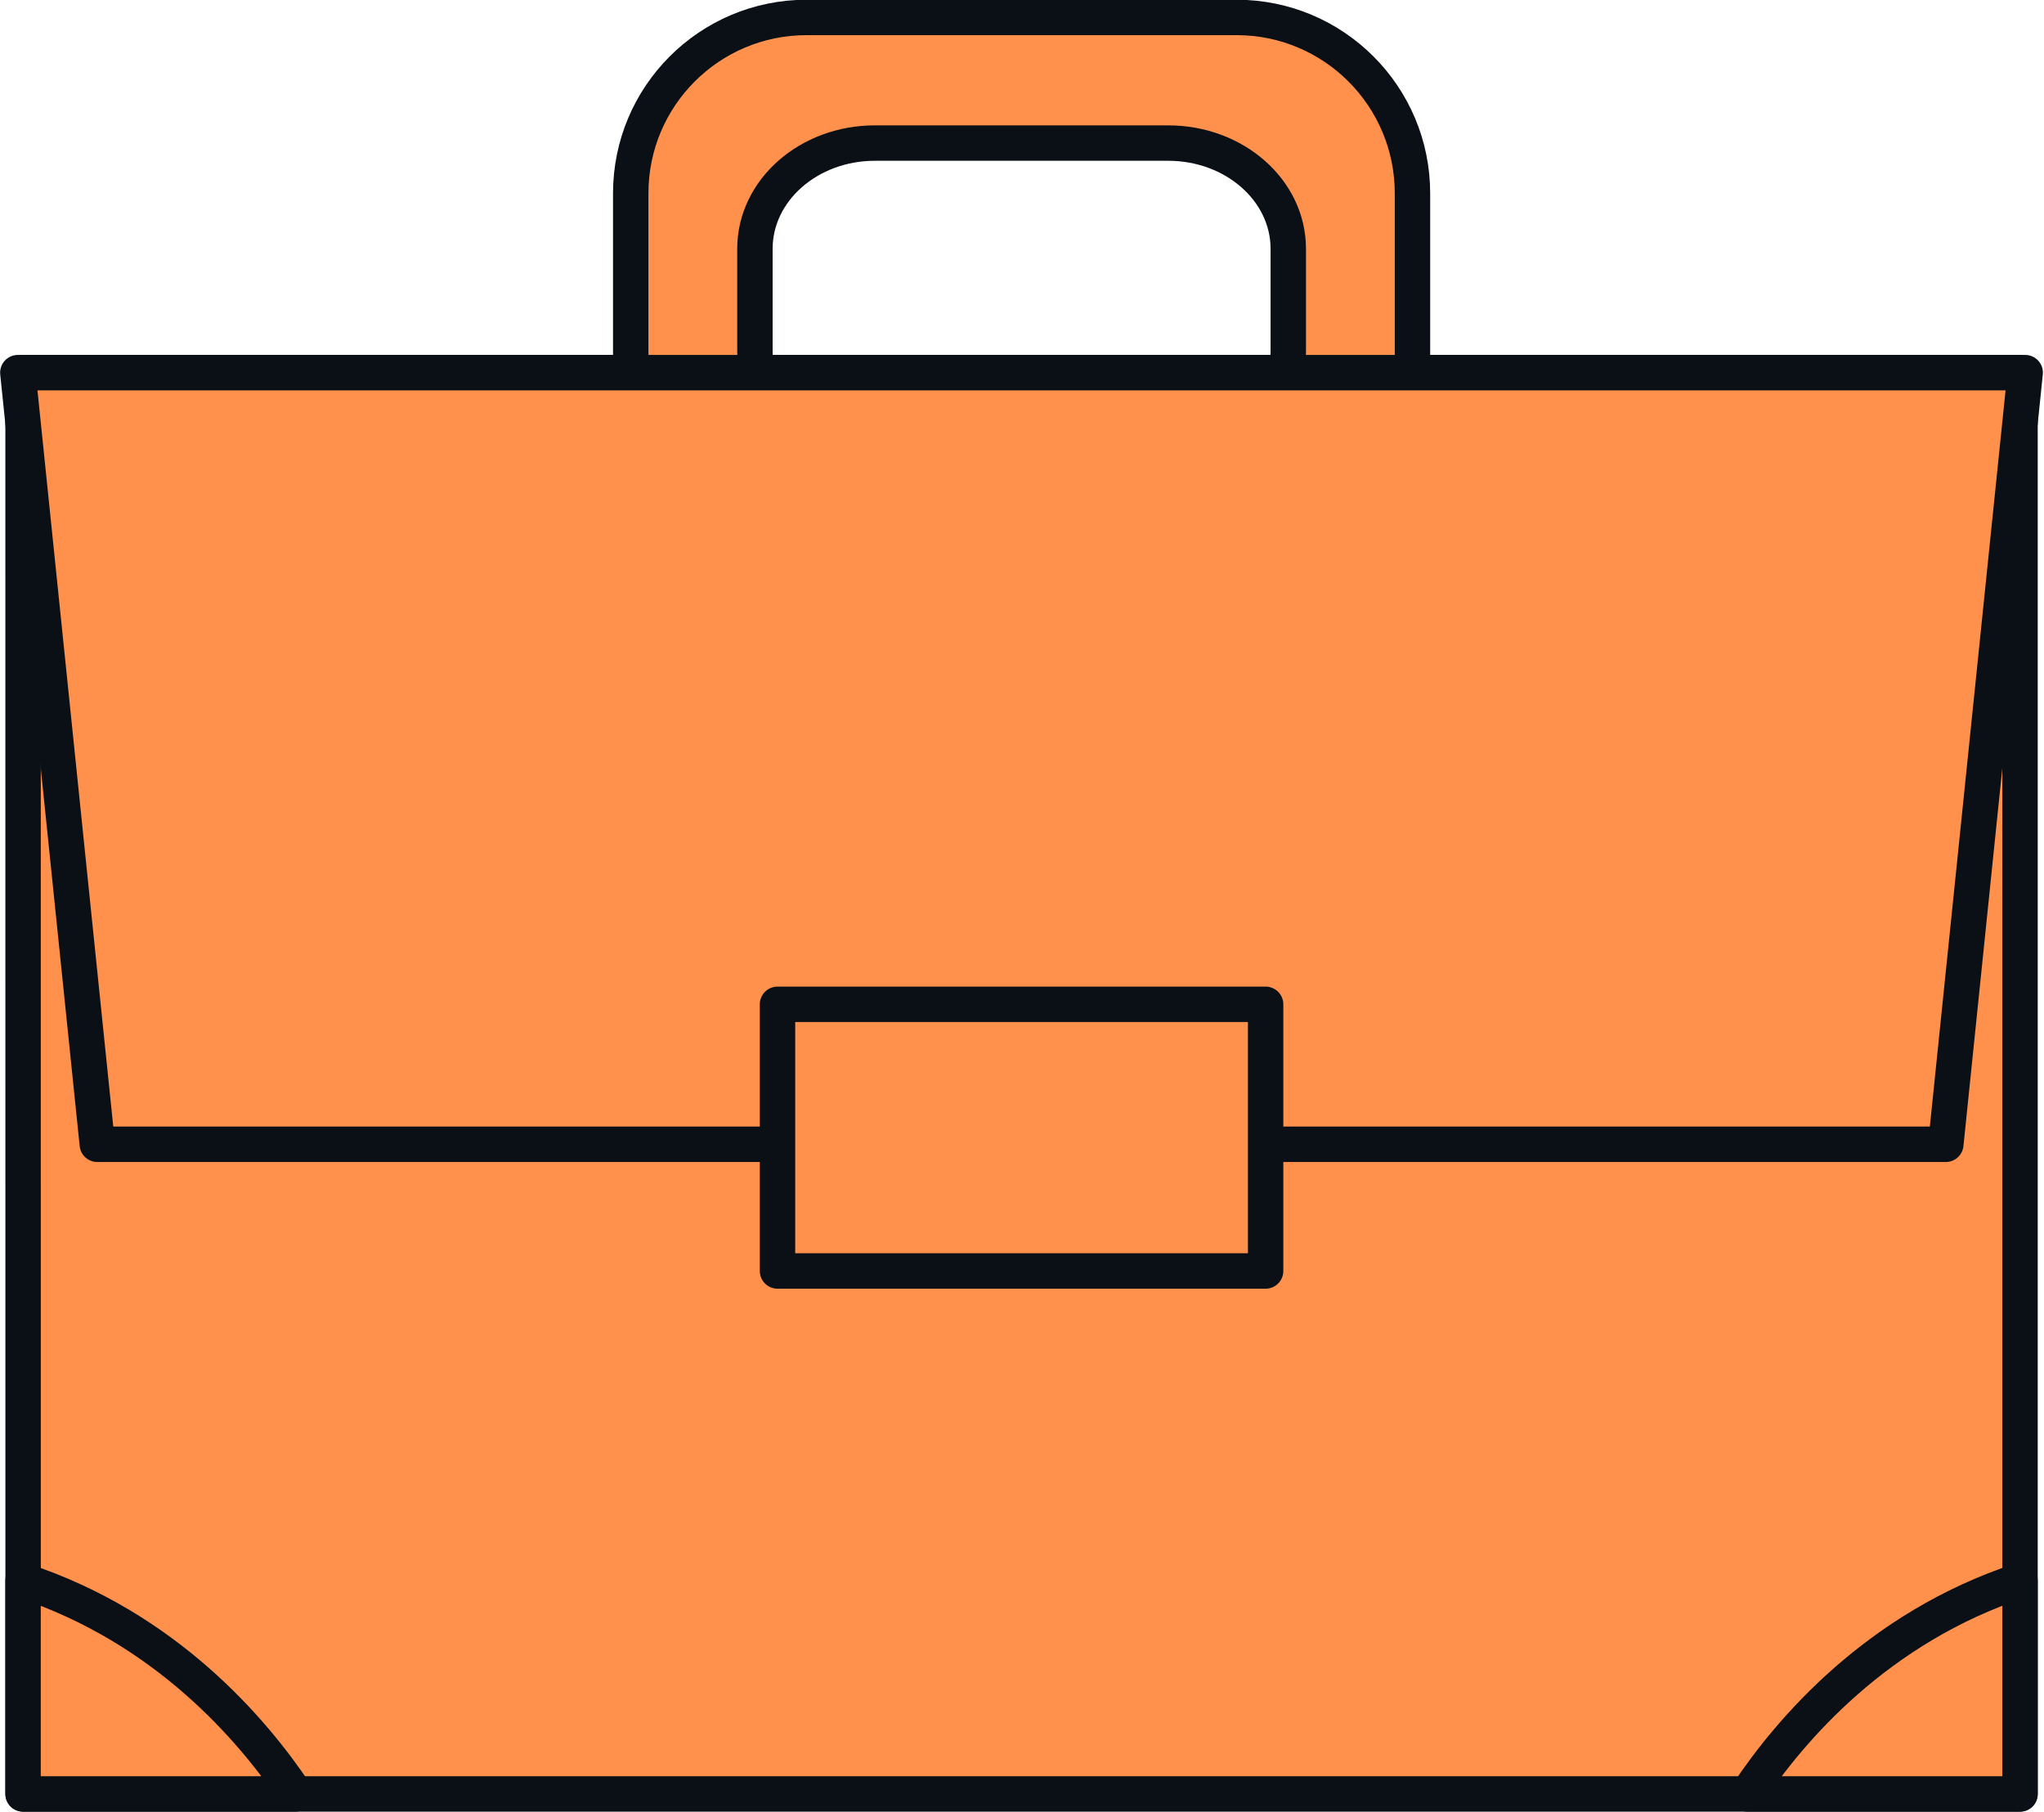
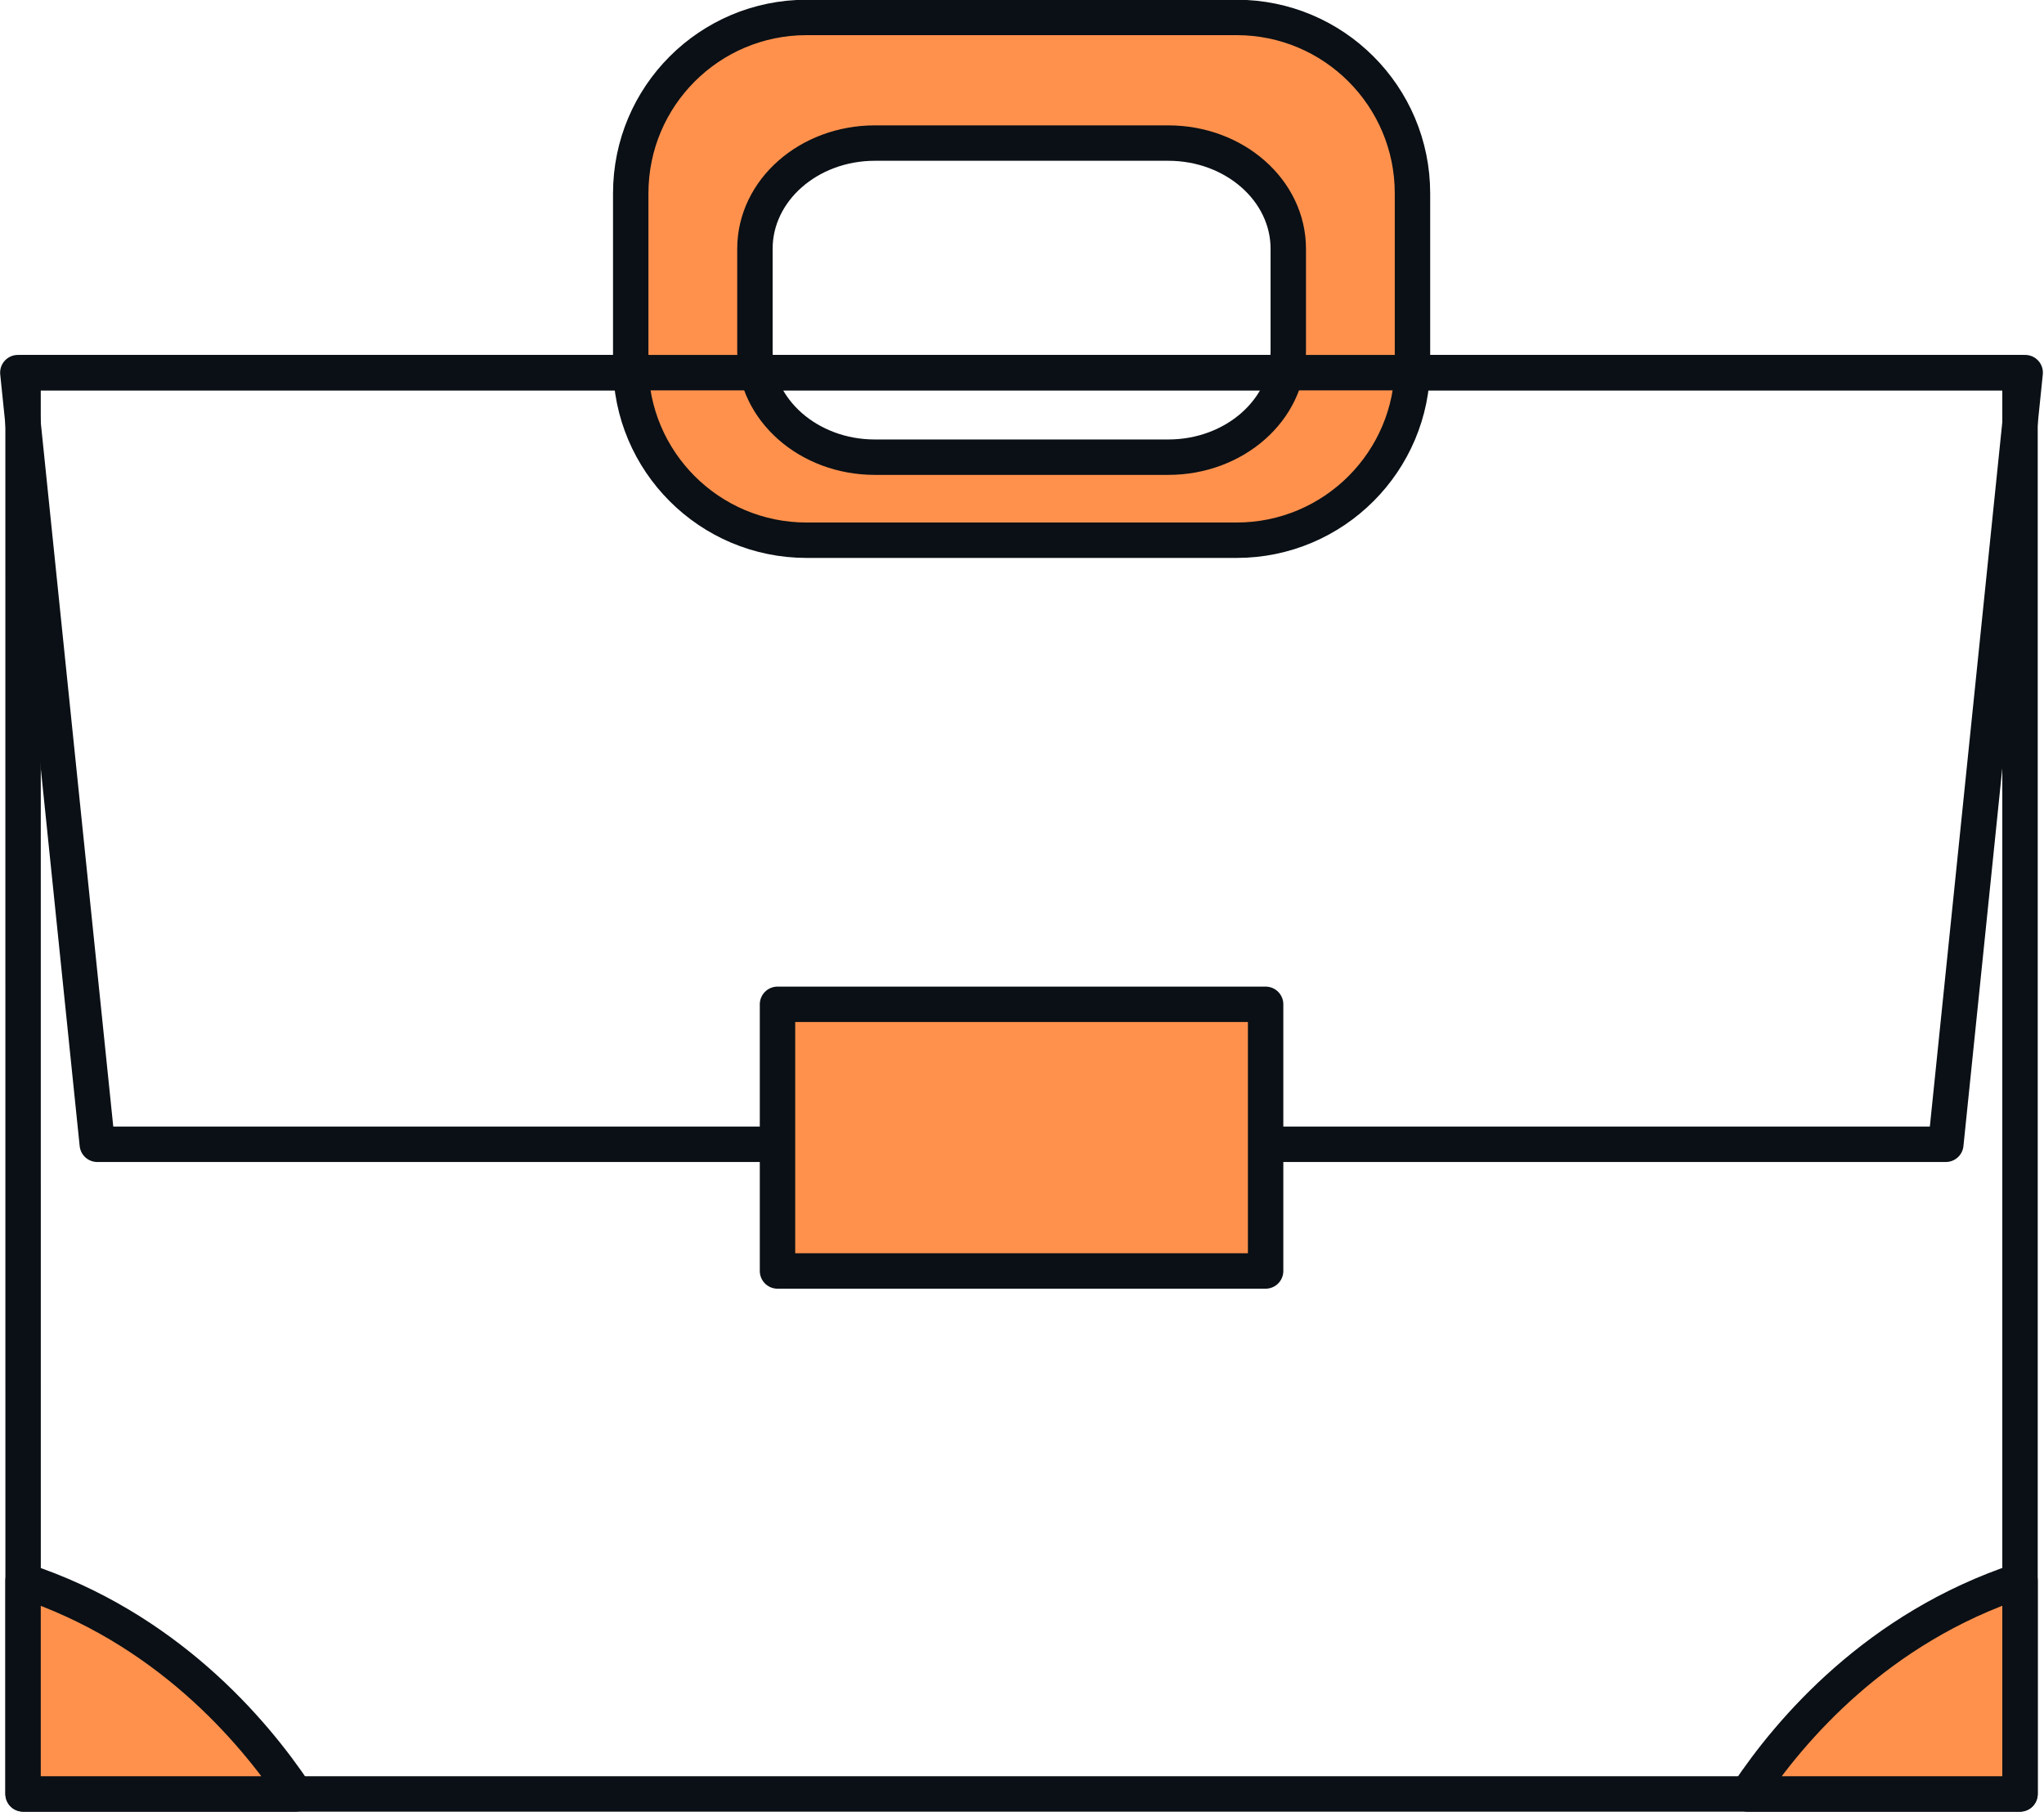
<svg xmlns="http://www.w3.org/2000/svg" fill="#000000" height="204.7" preserveAspectRatio="xMidYMid meet" version="1.1" viewBox="97.2 110.3 230.9 204.7" width="230.9" zoomAndPan="magnify">
  <g id="surface1">
    <g id="change1_1">
-       <path d="m325.39 152.39v160.54h-225.58l-0.005-160.54h225.58" fill="#ff914d" />
-     </g>
+       </g>
    <path d="m3253.9 2728.1v-1605.4h-2255.8l-0.05 1605.4zm0 0" fill="none" stroke="#0a1015" stroke-linecap="round" stroke-linejoin="round" stroke-miterlimit="10" stroke-width="40" transform="matrix(.1 0 0 -.1 0 425.2)" />
    <g id="change1_2">
      <path d="m242.73 150c0 6.6-6.08 11.94-13.56 11.94h-33.14c-7.48 0-13.55-5.34-13.55-11.94v-11.6c0-6.6 6.07-11.94 13.55-11.94h33.14c7.48 0 13.56 5.34 13.56 11.94zm-5.84-37.73h-48.57c-10.98 0-19.87 8.89-19.87 19.87v19.32c0 10.97 8.89 19.86 19.87 19.86h48.57c10.97 0 19.87-8.89 19.87-19.86v-19.32c0-10.98-8.9-19.87-19.87-19.87" fill="#ff914d" />
    </g>
    <path d="m2427.3 2752c0-66-60.8-119.4-135.6-119.4h-331.4c-74.8 0-135.5 53.4-135.5 119.4v116c0 66 60.7 119.4 135.5 119.4h331.4c74.8 0 135.6-53.4 135.6-119.4zm-58.4 377.3h-485.7c-109.8 0-198.7-88.9-198.7-198.7v-193.2c0-109.7 88.9-198.6 198.7-198.6h485.7c109.7 0 198.7 88.9 198.7 198.6v193.2c0 109.8-89 198.7-198.7 198.7zm0 0" fill="none" stroke="#0a1015" stroke-linecap="round" stroke-linejoin="round" stroke-miterlimit="10" stroke-width="40" transform="matrix(.1 0 0 -.1 0 425.2)" />
    <g id="change1_3">
-       <path d="m317.01 239.55h-208.82l-8.975-87.16h226.76l-8.97 87.16" fill="#ff914d" />
-     </g>
+       </g>
    <path d="m3170.1 1856.5h-2088.2l-89.75 871.6h2267.6zm0 0" fill="none" stroke="#0a1015" stroke-linecap="round" stroke-linejoin="round" stroke-miterlimit="10" stroke-width="40" transform="matrix(.1 0 0 -.1 0 425.2)" />
    <g id="change1_4">
      <path d="m240.17 253.86h-55.14v-30.12h55.14v30.12" fill="#ff914d" />
    </g>
    <path d="m2401.7 1713.4h-551.4v301.2h551.4zm0 0" fill="none" stroke="#0a1015" stroke-linecap="round" stroke-linejoin="round" stroke-miterlimit="10" stroke-width="40" transform="matrix(.1 0 0 -.1 0 425.2)" />
    <g id="change1_5">
      <path d="m325.39 288.83v24.1h-30.79c4.85-7.29 14.7-18.78 30.79-24.1" fill="#ff914d" />
    </g>
    <path d="m3253.9 1363.7v-241h-307.9c48.5 72.9 147 187.8 307.9 241zm0 0" fill="none" stroke="#0a1015" stroke-linecap="round" stroke-linejoin="round" stroke-miterlimit="10" stroke-width="40" transform="matrix(.1 0 0 -.1 0 425.2)" />
    <g id="change1_6">
      <path d="m130.6 312.93h-30.795v-24.09c16.085 5.31 25.925 16.8 30.795 24.09" fill="#ff914d" />
    </g>
    <path d="m1306 1122.7h-307.95v240.9c160.85-53.1 259.25-168 307.95-240.9zm0 0" fill="none" stroke="#0a1015" stroke-linecap="round" stroke-linejoin="round" stroke-miterlimit="10" stroke-width="40" transform="matrix(.1 0 0 -.1 0 425.2)" />
  </g>
</svg>